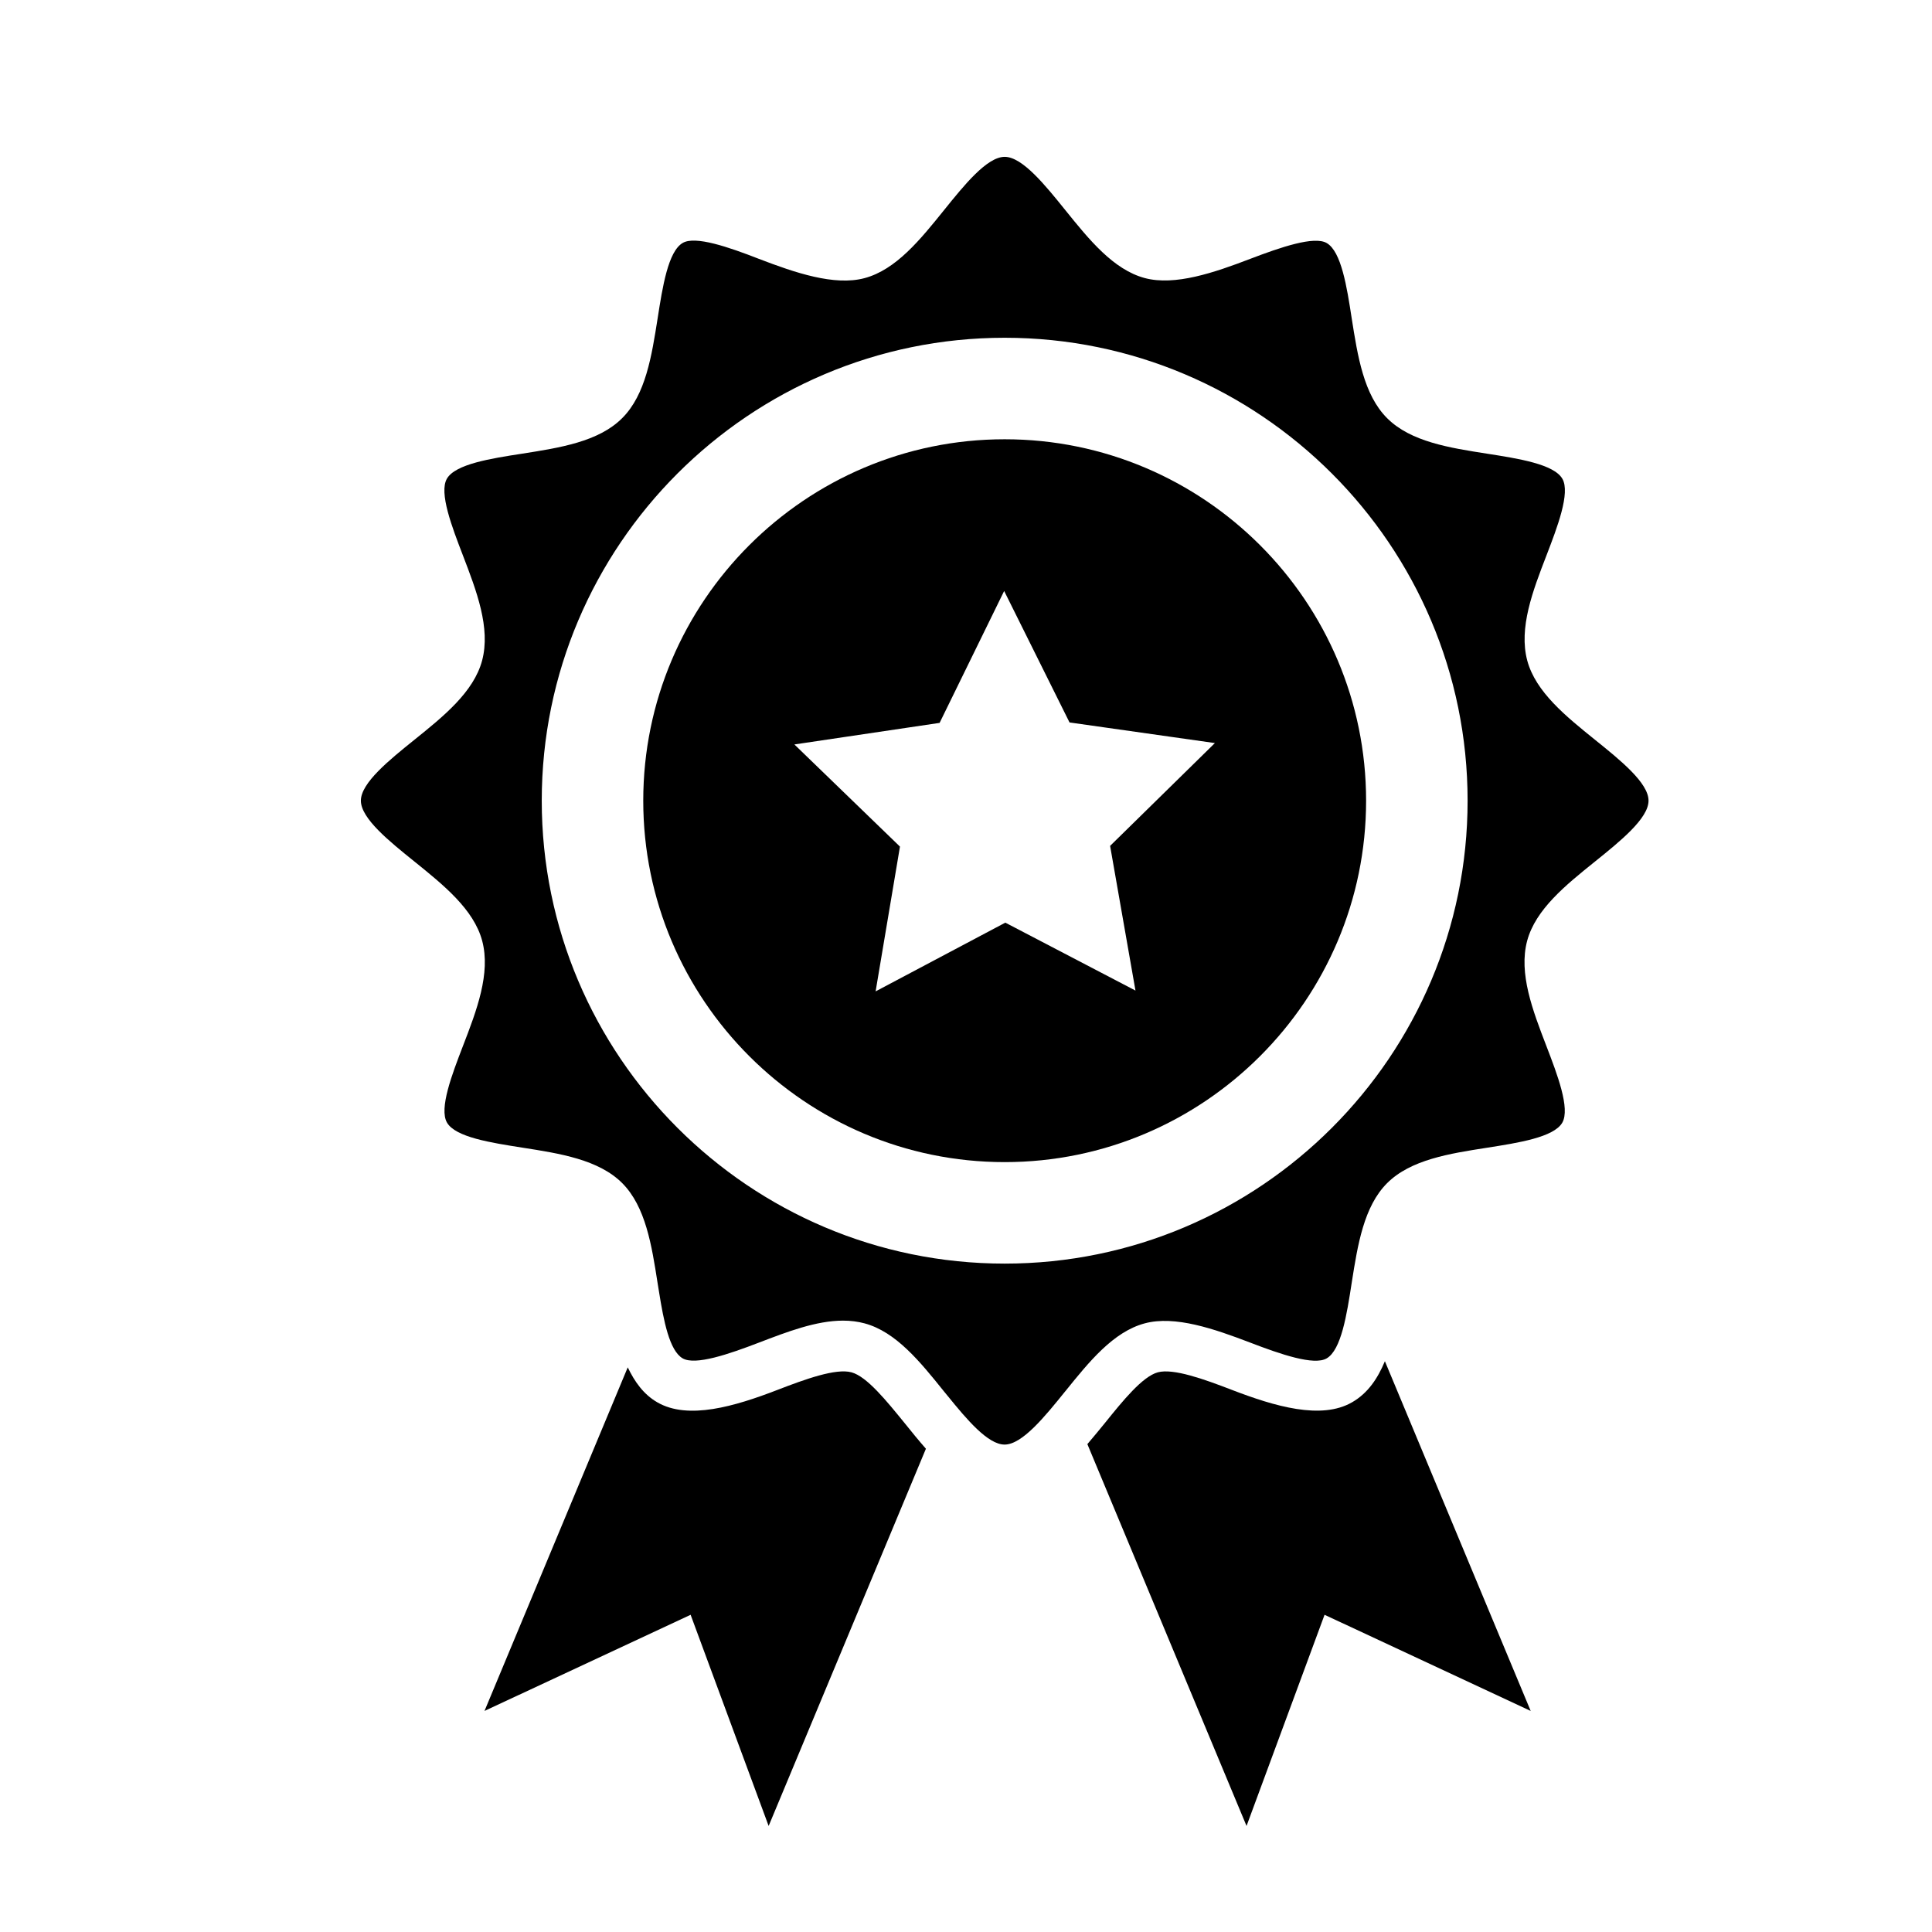
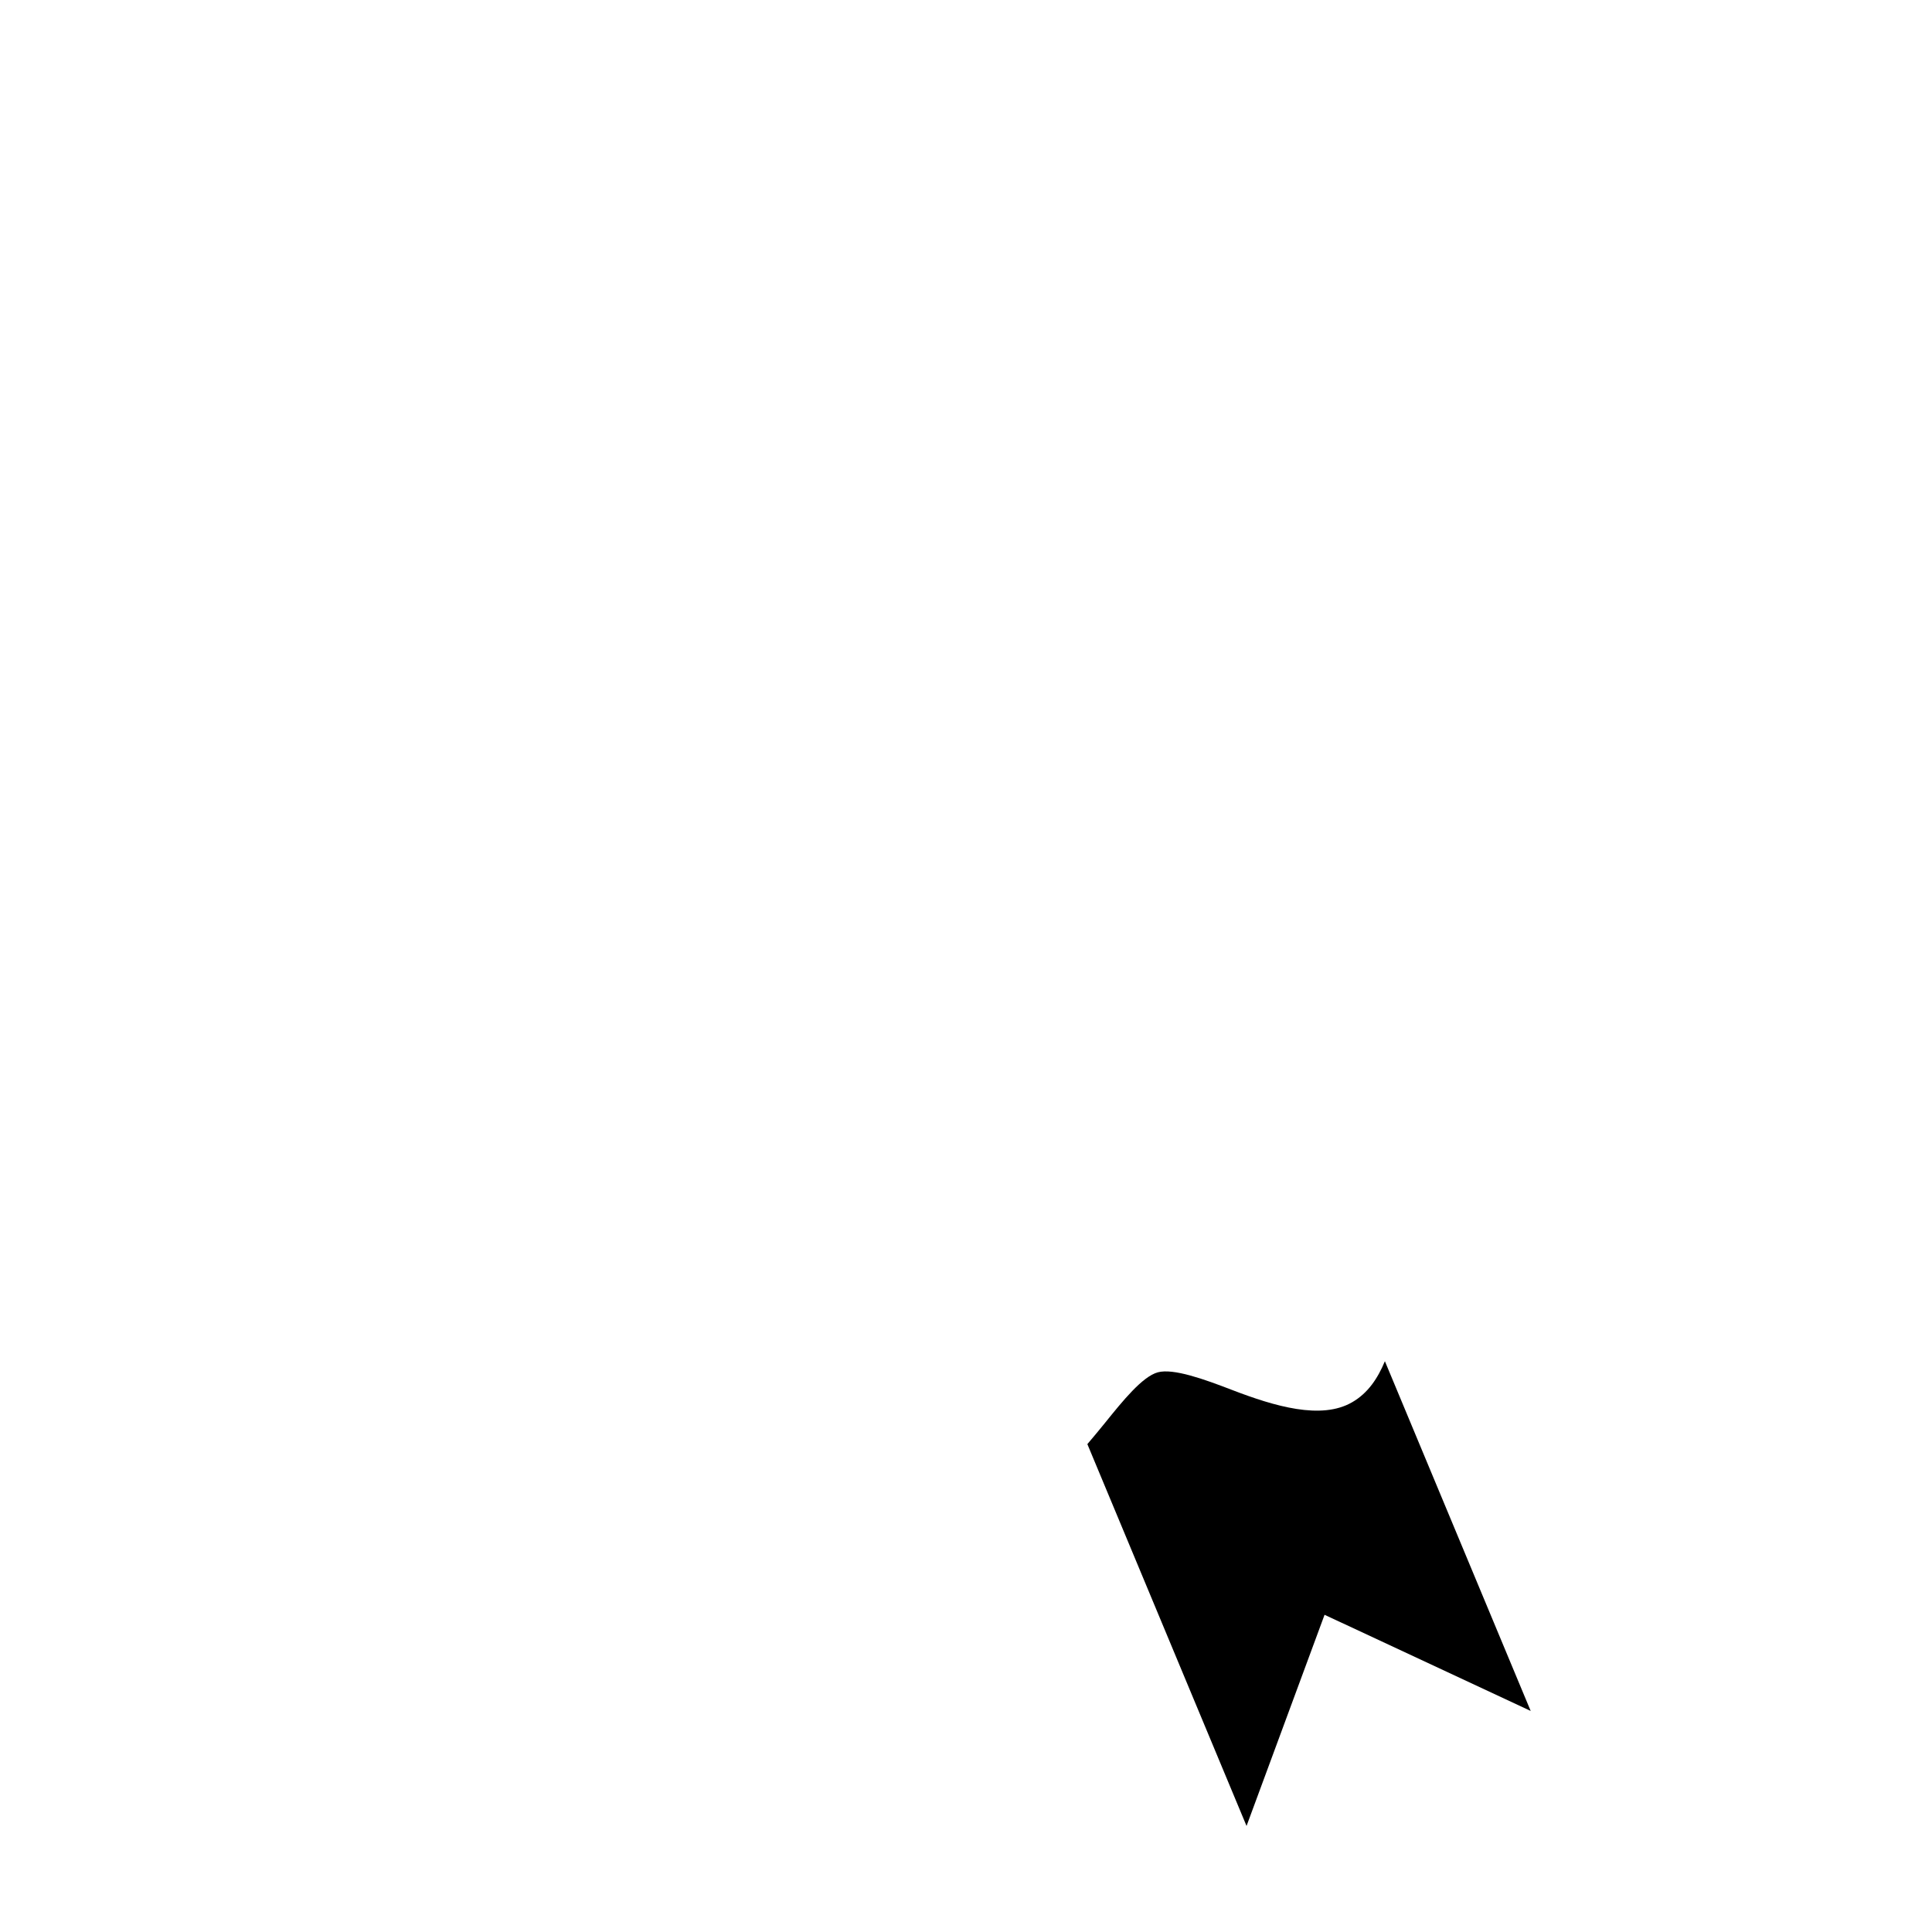
<svg xmlns="http://www.w3.org/2000/svg" fill="#000000" width="800px" height="800px" version="1.1" viewBox="144 144 512 512">
  <g>
-     <path d="m369.65 507.68c-4.129-1.125-12.227 1.801-19.648 4.672-11.258 4.34-23.641 8.023-31.816 3.273-3.684-2.133-6.008-5.484-7.828-9.262l-37.961 91.055 54.625-25.48 20.676 55.961 41.68-99.969c-1.938-2.211-3.836-4.535-5.695-6.859-4.691-5.758-9.941-12.289-14.031-13.391z" />
    <path d="m502.31 515.62c-8.156 4.727-20.539 1.066-31.816-3.273-7.422-2.867-15.539-5.773-19.648-4.672-4.09 1.105-9.359 7.633-14.012 13.41-1.531 1.898-3.102 3.777-4.672 5.621l42.184 101.19 20.676-55.961 54.625 25.48-38.637-92.68c-1.879 4.512-4.457 8.445-8.699 10.887z" />
-     <path d="m566.72 340.07c-7.731-6.238-15.734-12.672-17.98-21.004-2.305-8.66 1.453-18.465 5.117-27.941 2.828-7.363 6.356-16.527 4.184-20.25-2.246-3.875-11.645-5.348-19.938-6.644-9.961-1.551-20.25-3.16-26.488-9.398-6.238-6.219-7.828-16.508-9.398-26.469-1.277-8.312-2.75-17.711-6.629-19.957-3.312-1.938-12.188 1.105-20.25 4.184-9.555 3.664-19.977 7.227-27.961 5.098-8.332-2.227-14.785-10.23-21.023-17.961-5.348-6.644-11.414-14.164-16.102-14.164-4.707 0-10.773 7.539-16.121 14.184-6.238 7.731-12.672 15.734-21.023 17.961-7.965 2.133-18.41-1.434-27.961-5.098-8.047-3.144-16.902-6.188-20.219-4.231-3.875 2.246-5.348 11.645-6.644 19.957-1.57 9.945-3.16 20.254-9.398 26.473-6.238 6.258-16.527 7.848-26.508 9.418-8.293 1.277-17.691 2.75-19.941 6.625-2.168 3.723 1.379 12.887 4.207 20.25 3.644 9.496 7.422 19.301 5.117 27.961-2.227 8.332-10.23 14.785-17.961 21.004-6.644 5.348-14.164 11.414-14.164 16.121 0 4.707 7.539 10.773 14.184 16.121 7.731 6.238 15.734 12.672 17.961 21.004 2.305 8.641-1.453 18.465-5.117 27.941-2.828 7.363-6.375 16.527-4.203 20.25 2.246 3.875 11.645 5.328 19.938 6.629 9.961 1.551 20.25 3.16 26.488 9.398 6.219 6.238 7.828 16.527 9.379 26.469 0.117 0.773 0.27 1.59 0.387 2.383 1.223 7.652 2.75 15.559 6.258 17.594 3.352 1.938 12.188-1.086 20.25-4.184 7.441-2.848 15.133-5.812 22.266-5.812 2.016 0 3.934 0.25 5.676 0.719 8.332 2.227 14.766 10.211 20.984 17.945 0.348 0.426 0.719 0.852 1.066 1.297 5.098 6.297 10.676 12.887 15.074 12.887 4.688 0 10.734-7.5 16.082-14.125 0.02-0.02 0.02-0.039 0.039-0.039 6.238-7.731 12.672-15.734 21.023-17.961 8.004-2.152 18.41 1.453 27.941 5.098 8.062 3.102 16.918 6.144 20.27 4.184 3.875-2.246 5.348-11.664 6.629-19.977 0.02-0.078 0.039-0.176 0.039-0.25 1.551-9.863 3.18-20.035 9.34-26.199 6.238-6.238 16.527-7.848 26.488-9.398 8.293-1.297 17.691-2.769 19.938-6.629 2.172-3.738-1.355-12.906-4.184-20.27-3.644-9.477-7.422-19.281-5.117-27.941 2.246-8.352 10.25-14.785 17.98-21.004 6.644-5.348 14.184-11.414 14.184-16.121 0.027-4.715-7.512-10.777-14.156-16.125zm-156.47 138.8c-67.645 0-122.68-55.031-122.68-122.68s55.031-122.68 122.68-122.68 122.68 55.031 122.68 122.68-55.031 122.68-122.68 122.68z" />
-     <path d="m410.25 260.41c-52.824 0-95.781 42.98-95.781 95.781 0 52.805 42.98 95.781 95.781 95.781 52.805 0 95.781-42.98 95.781-95.781 0-52.805-42.961-95.781-95.781-95.781zm34.664 146.1-34.492-18-34.375 18.215 6.453-38.367-27.98-27.07 38.484-5.715 17.109-34.957 17.324 34.84 38.523 5.465-27.77 27.246z" />
  </g>
</svg>